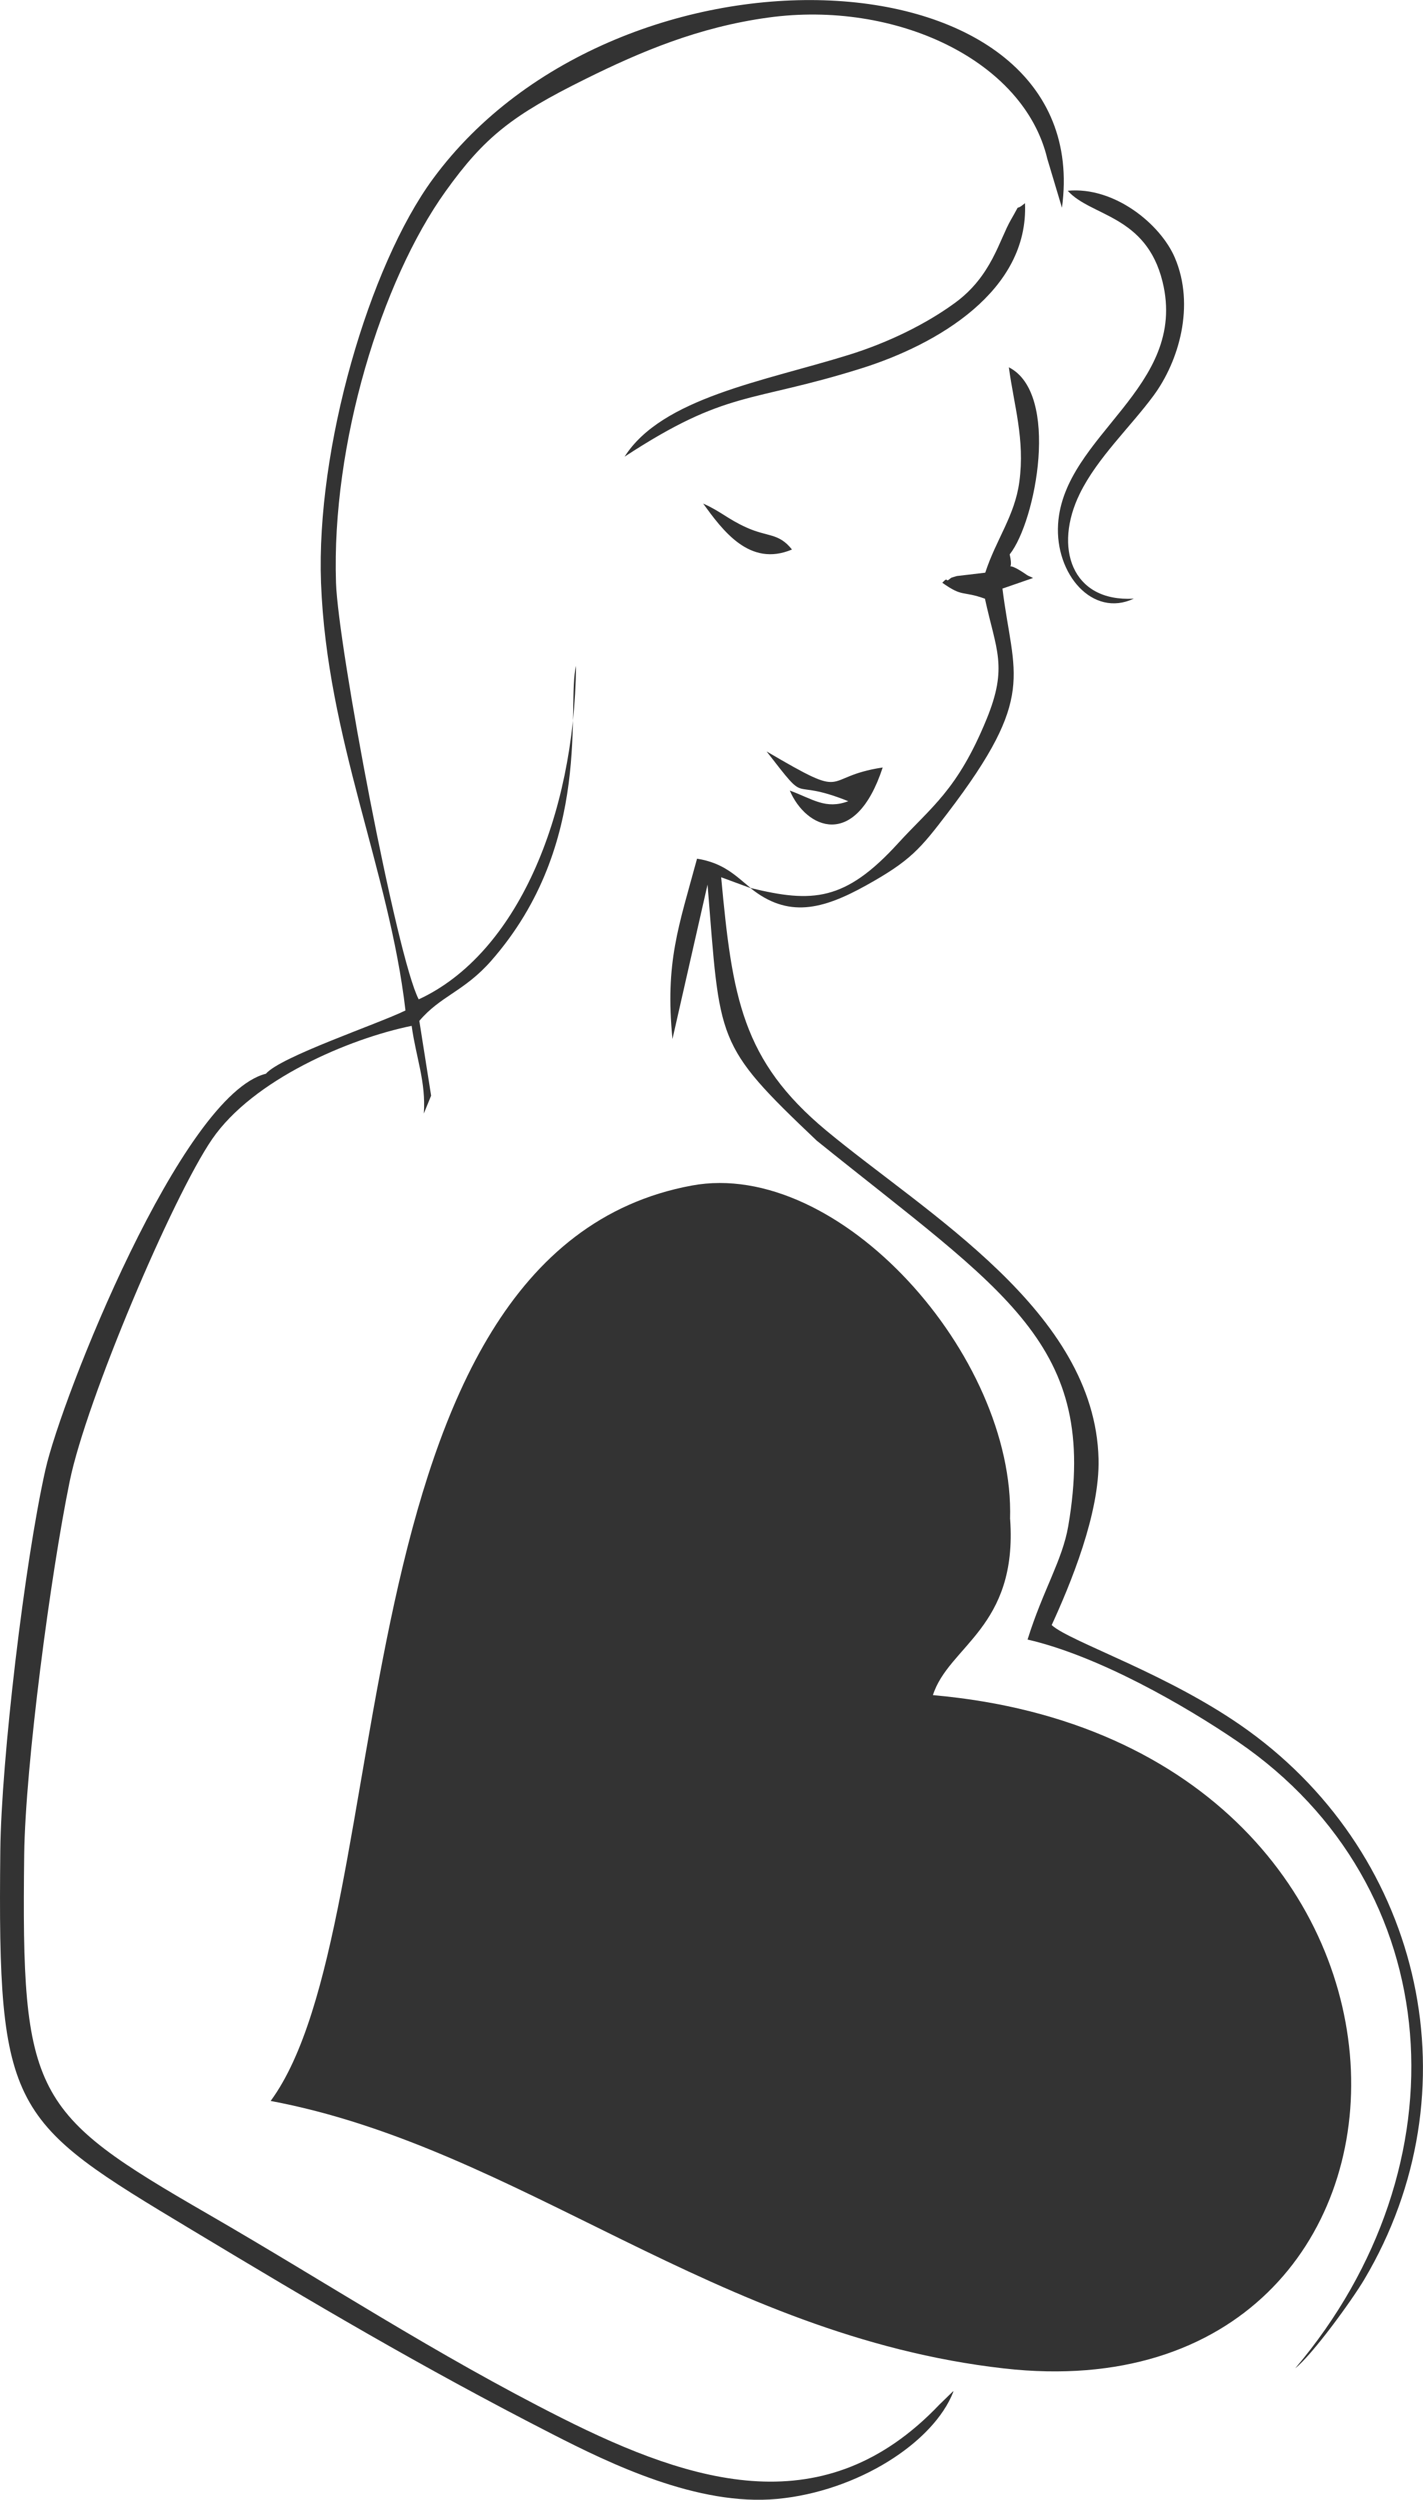
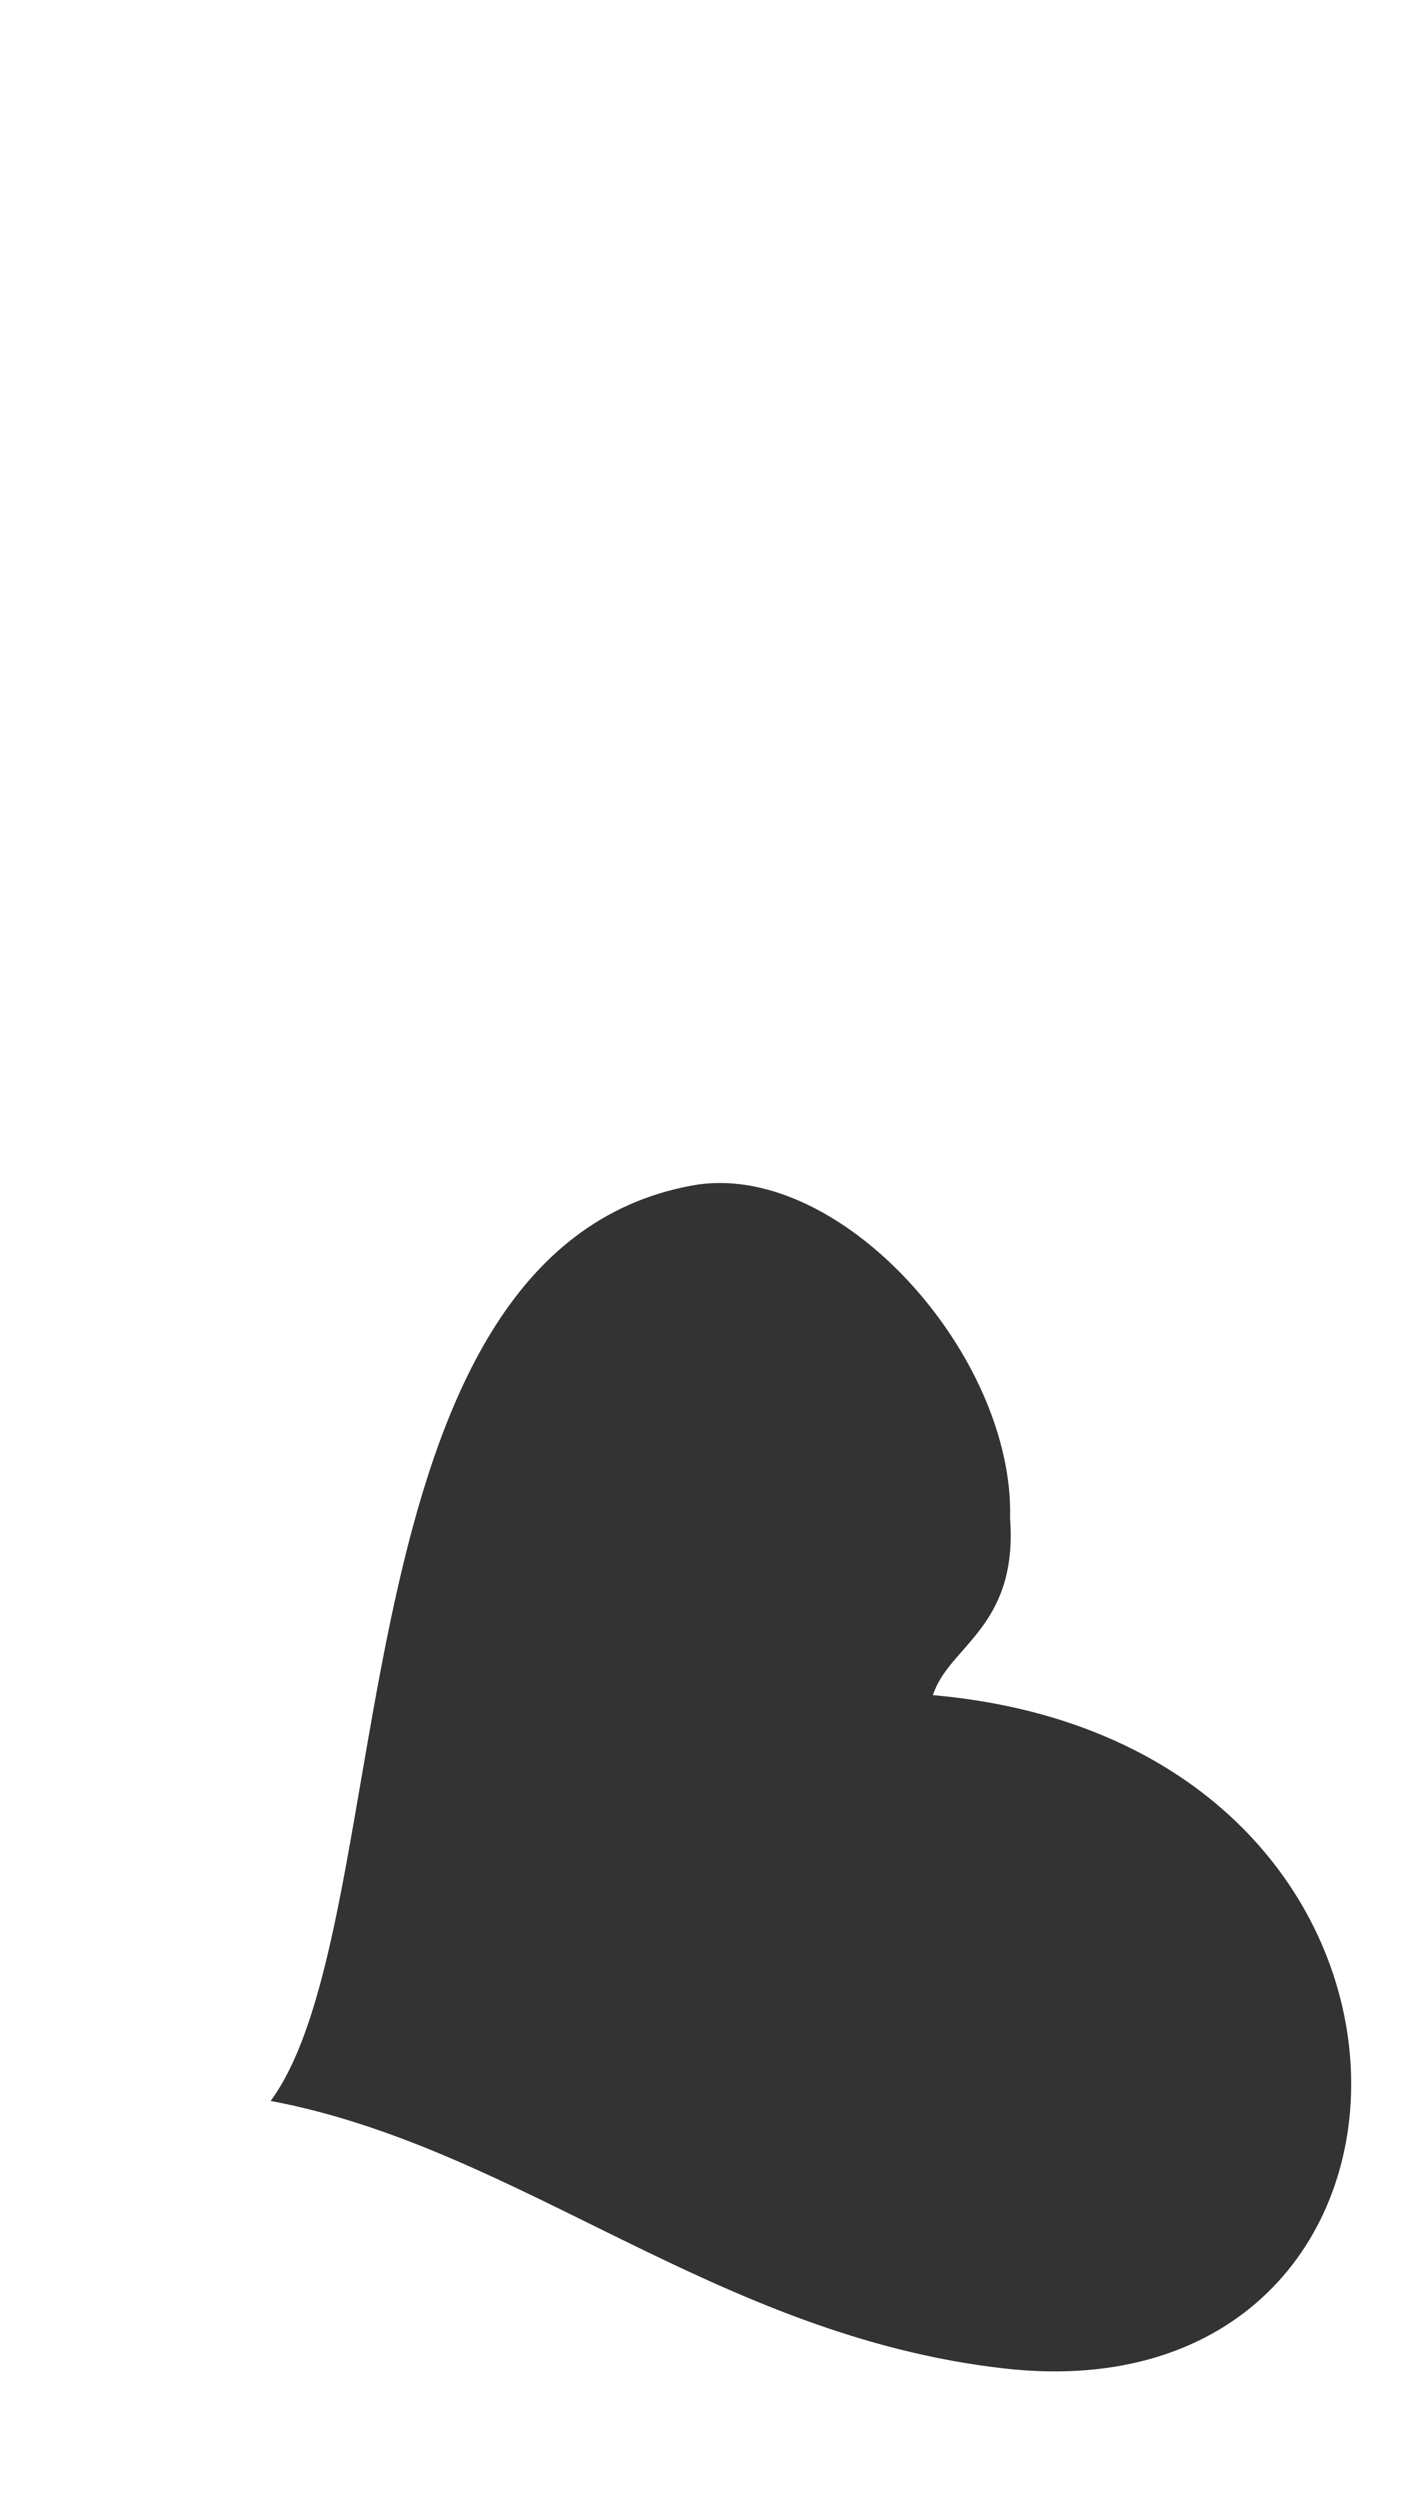
<svg xmlns="http://www.w3.org/2000/svg" xml:space="preserve" width="12.344mm" height="21.674mm" version="1.1" style="shape-rendering:geometricPrecision; text-rendering:geometricPrecision; image-rendering:optimizeQuality; fill-rule:evenodd; clip-rule:evenodd" viewBox="0 0 187.02 328.38">
  <defs>
    <style type="text/css">
   
    .fil0 {fill:#333333}
   
  </style>
  </defs>
  <g id="Layer_x0020_1">
    <g id="_1500506539808">
-       <path class="fil0" d="M125.3 314.18c-2.6,6.71 -12.62,13.1 -23.16,14.09 -10.44,0.98 -22,-4.65 -29.58,-8.53 -17.28,-8.85 -31.25,-17.13 -47.35,-26.81 -23.82,-14.31 -25.54,-15.36 -25.17,-49.81 0.12,-11.82 3.18,-37.83 5.93,-50.06 2.13,-9.46 17.89,-49.25 28.98,-52.01 1.92,-2.24 14.63,-6.5 18.34,-8.31 -2.15,-18.47 -10.32,-35.68 -11.1,-56.17 -0.66,-17.68 6.3,-41.61 14.7,-53.06 24.52,-33.38 87.31,-30.38 82.68,3.78l-1.92 -6.41c-3.07,-12.99 -19.99,-20.88 -36.7,-18.57 -9.16,1.26 -16.74,4.47 -24.03,8.08 -9.55,4.73 -13.23,7.58 -18.37,14.76 -8.45,11.79 -14.99,33.2 -14.39,51.41 0.27,8.37 8,49.28 10.87,54.72 12.84,-5.93 20.47,-23.98 20.68,-43.82 -1.3,5.02 2.42,23.28 -11.15,38.75 -3.55,4.04 -6.66,4.6 -9.45,7.9l1.55 9.82 -0.96 2.35c0.29,-4.18 -1,-7.24 -1.6,-11.52 -8.23,1.68 -20.86,7.06 -26.24,14.91 -5.2,7.61 -16.5,34.22 -18.69,44.87 -2.52,12.25 -5.84,37.37 -5.99,49.05 -0.39,31.8 1.1,33.95 24.12,47.24 15.76,9.1 29.82,18.39 46.49,26.79 17.54,8.83 34.71,13.98 49.67,-1.74l1.8 -1.75 0.06 0.06zm-21.22 -241.99c-5.57,2.35 -9.11,-2.53 -11.67,-6.04 2.26,0.99 3.22,2.02 5.64,3.12 2.85,1.31 4.27,0.69 6.04,2.92zm11.93 28.63c-3.59,10.95 -10.1,8.02 -12.21,3.03 3.02,1.11 4.7,2.52 7.69,1.4 -8.22,-3.29 -4.89,1.01 -10.74,-6.54 11.24,6.6 6.93,3.37 15.25,2.11zm-33.94 -40.8c4.9,-7.76 18.38,-9.95 29.41,-13.38 5.28,-1.63 10.27,-4.1 14.04,-6.86 4.82,-3.52 5.81,-8.28 7.36,-10.94 1.52,-2.63 0.23,-0.81 1.83,-2.15 0.52,11.5 -11.47,18.55 -21.5,21.7 -14.74,4.63 -17.6,2.75 -31.15,11.62zm66.94 18.62c-5.4,2.55 -10.36,-3.21 -9.95,-9.79 0.75,-11.75 17.15,-17.9 13.73,-31.84 -2.16,-8.78 -9.42,-8.56 -12.46,-11.95 6.12,-0.58 12.19,4.37 14.08,8.8 2.68,6.29 0.52,13.59 -2.78,18.08 -3.02,4.11 -7.41,8.19 -9.72,12.92 -3.44,7.01 -1.11,14.26 7.11,13.78zm-50.37 38.01c8.13,1.98 12.42,1.77 19.39,-5.87 4.35,-4.77 7.8,-6.96 11.63,-16.3 2.84,-6.93 1.25,-9.08 -0.21,-15.83 -3.02,-1.09 -2.85,-0.14 -5.61,-2.1 0.18,-0.15 0.49,-0.56 0.6,-0.36 0.11,0.19 0.47,-0.27 0.63,-0.31 0.16,-0.04 0.47,-0.16 0.69,-0.21l3.73 -0.44c1.42,-4.37 3.88,-7.46 4.48,-11.94 0.75,-5.59 -0.71,-10.03 -1.38,-15.04 6.75,3.41 3.58,20.21 0.11,24.58 0.69,3.01 -1.23,0.26 2.29,2.72 0.18,0.13 0.54,0.23 0.78,0.38l-4.02 1.39c1.43,11.55 4.58,14.04 -7.22,29.5 -3.6,4.72 -4.89,6.26 -10.66,9.47 -5.8,3.23 -10.32,4.34 -15.24,0.37l-3.85 -1.42c1.46,15.74 2.72,24.05 13.82,33.28 13.17,10.93 35.3,23.74 35.78,43.13 0.18,7.16 -3.73,16.54 -6.16,21.83 2.48,2.25 15.64,6.47 25.86,13.88 23.06,16.71 29.85,47.44 15.23,72.07 -1.68,2.83 -6.84,9.91 -9.08,11.68 22.5,-26.56 20.23,-63.33 -7.55,-82.32 -6.92,-4.72 -18.28,-11.26 -27.63,-13.41 2.02,-6.49 4.57,-10.38 5.35,-14.92 4.09,-23.94 -8.31,-30.67 -33.06,-50.62 -13.43,-12.74 -12.66,-12.89 -14.35,-33.64l-4.61 20.29c-0.99,-10.08 0.81,-14.76 3.23,-23.69 3.47,0.55 5.07,2.23 7.04,3.85z" />
      <path class="fil0" d="M132.76 199.56c1,14.25 -8.08,16.65 -10.15,23.12 72.66,6.41 70.72,95.42 9.34,88.45 -37.9,-4.31 -63.65,-29 -96.38,-35.14 17.3,-23.53 7.73,-111.42 55.34,-120.25 19.37,-3.59 42.49,22.33 41.84,43.82z" />
    </g>
  </g>
</svg>